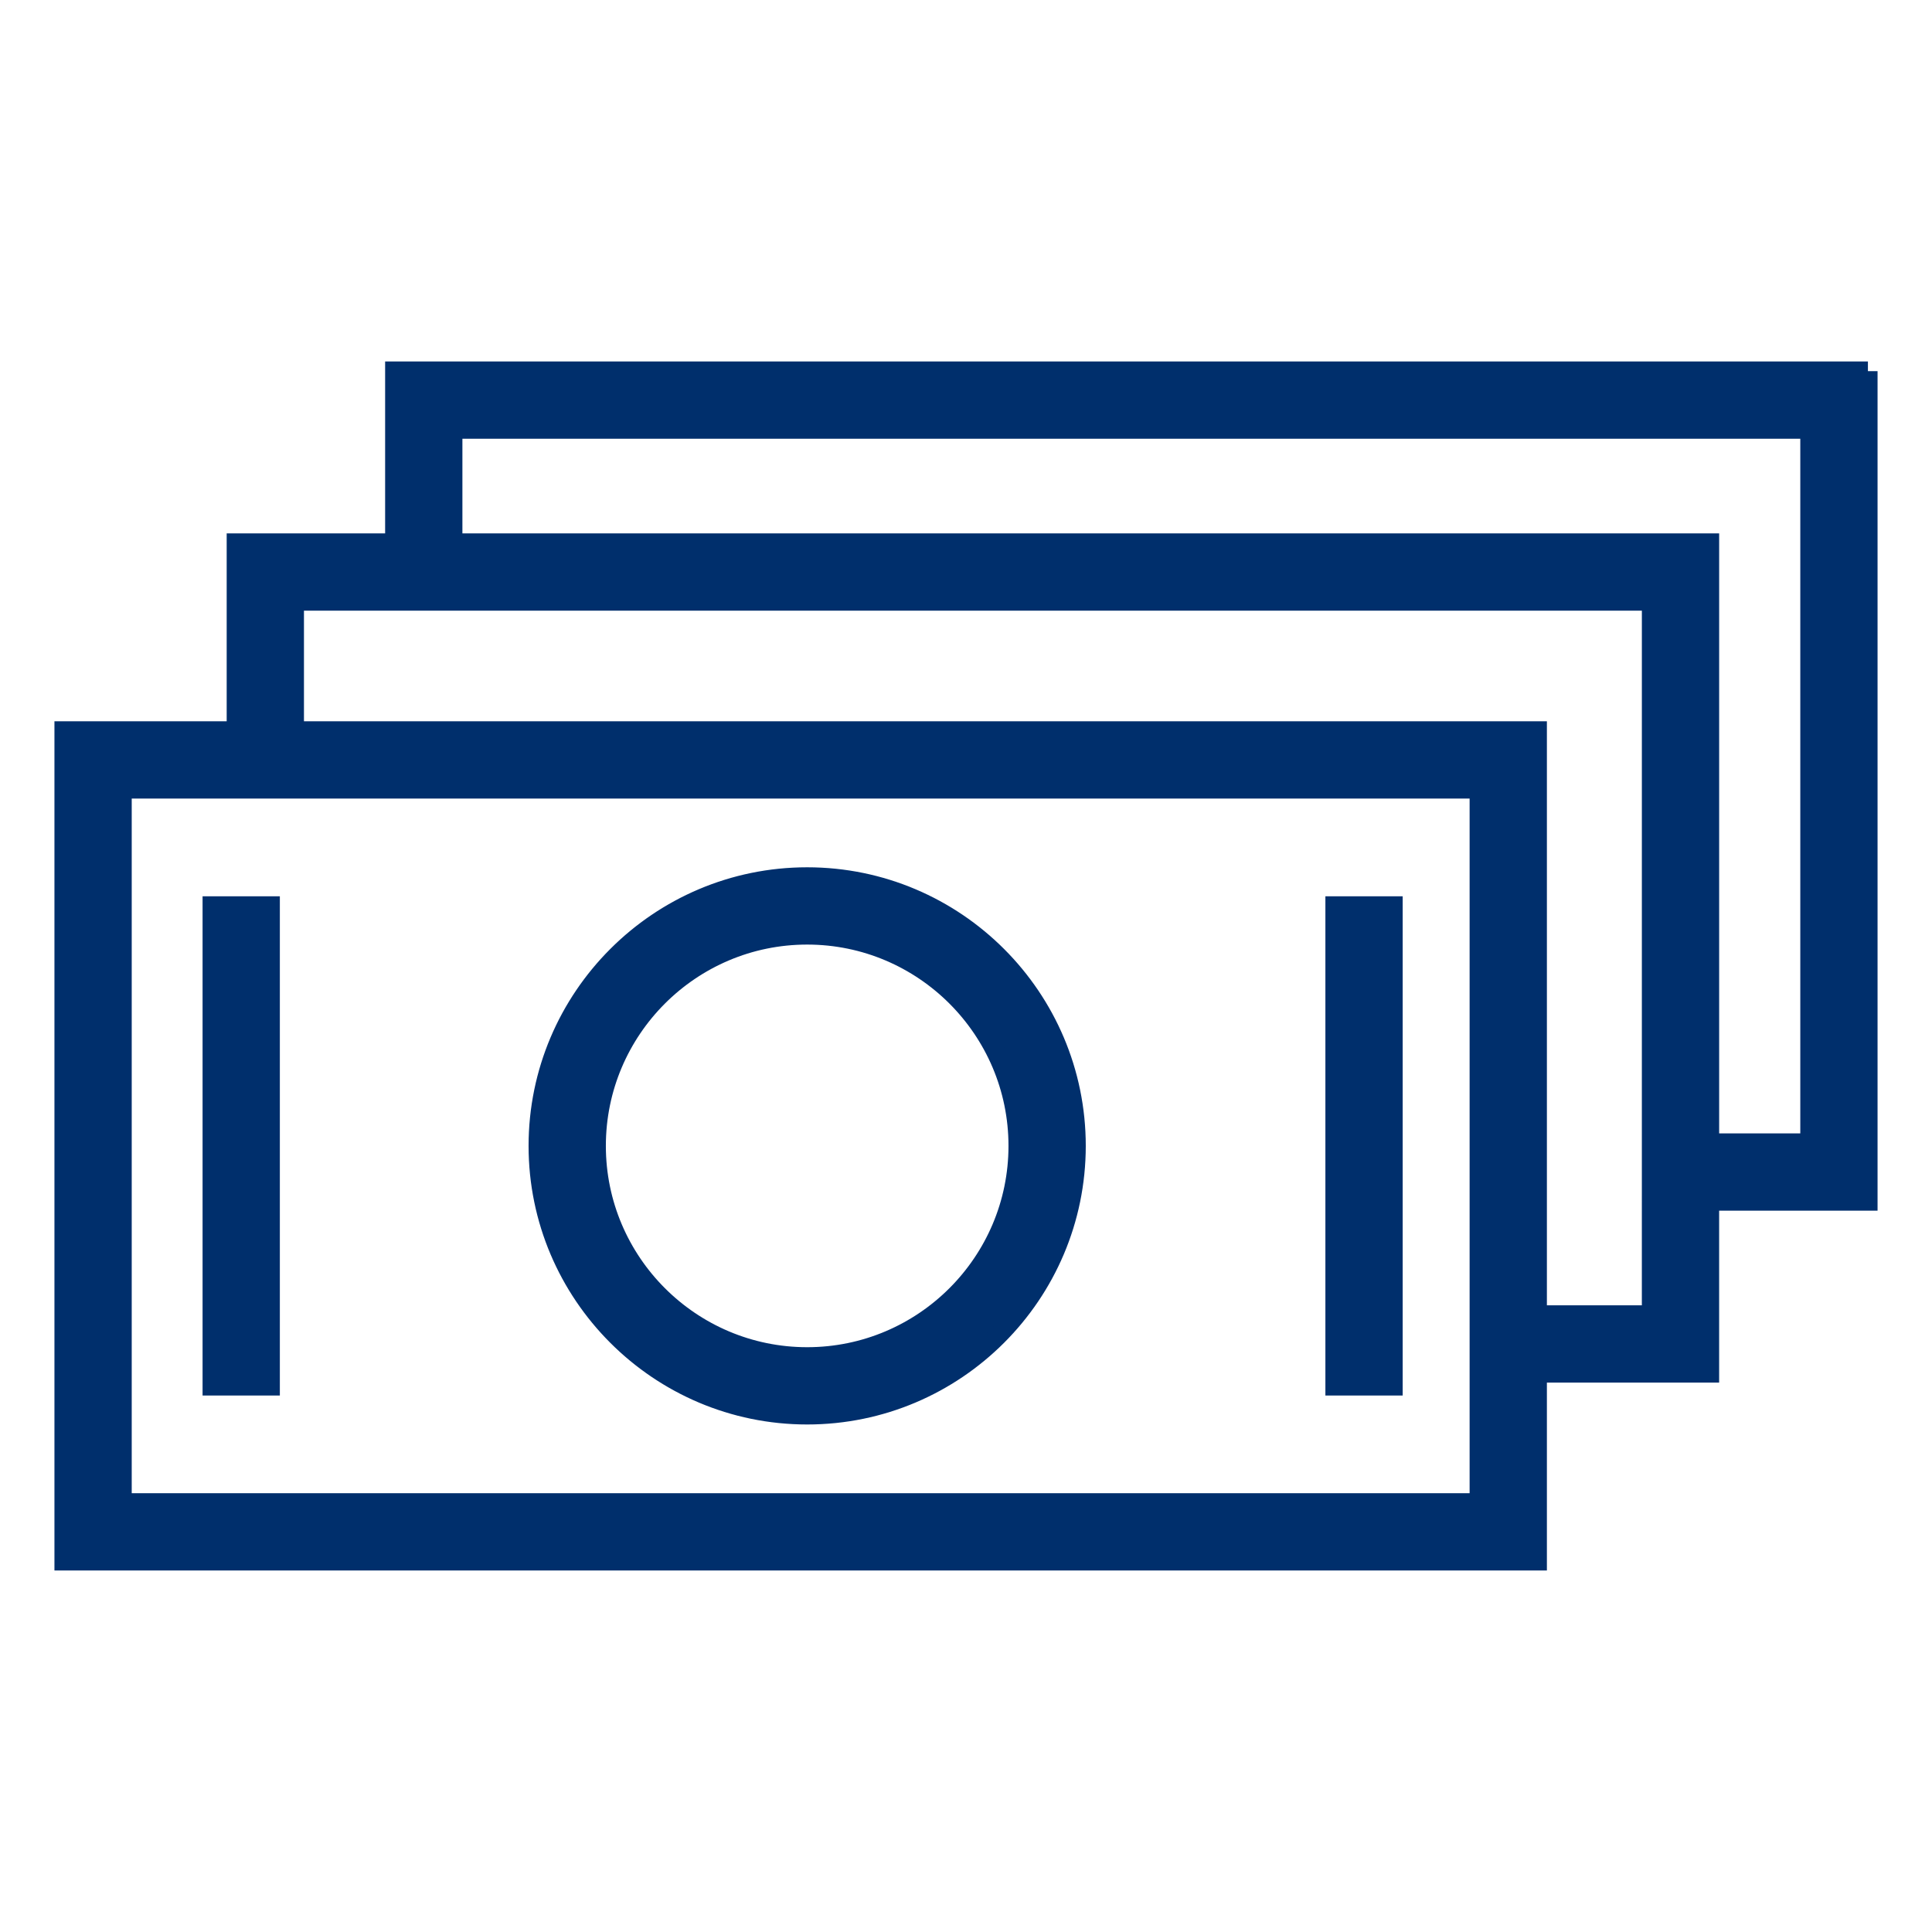
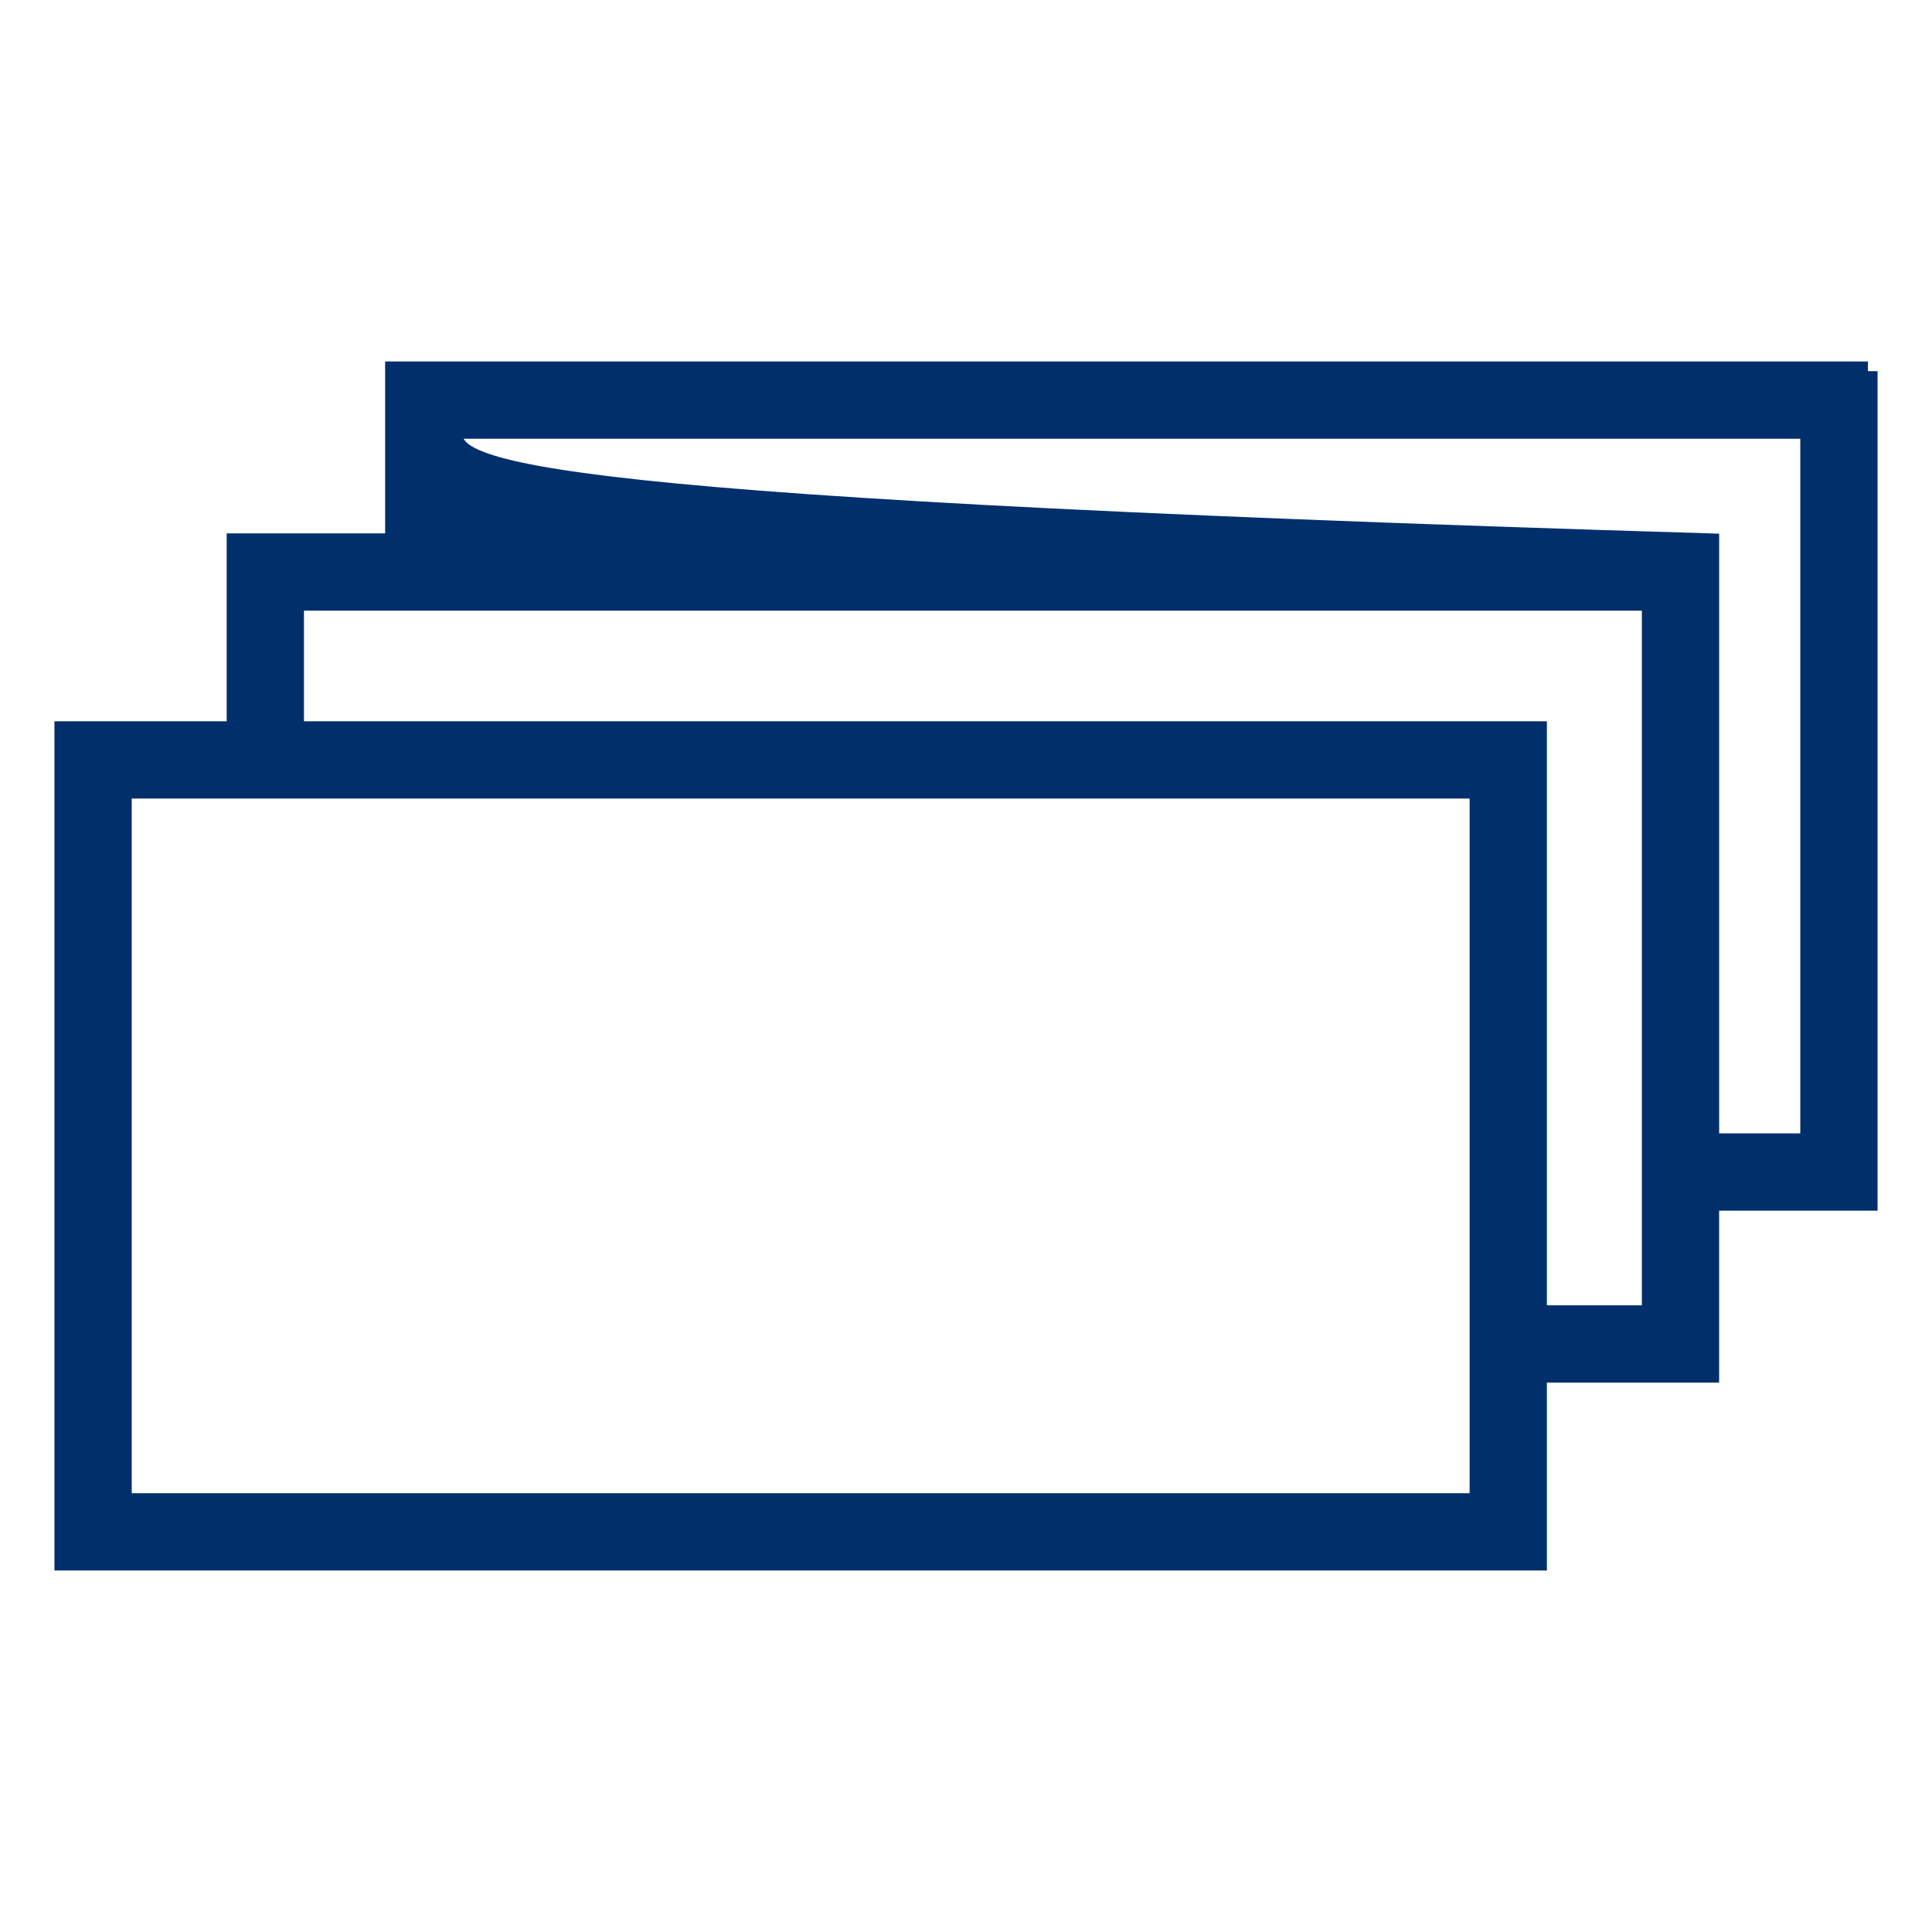
<svg xmlns="http://www.w3.org/2000/svg" viewBox="1949.992 2449.996 100 100" width="100" height="100" data-guides="{&quot;vertical&quot;:[],&quot;horizontal&quot;:[]}">
  <path color="rgb(51, 51, 51)" fill-rule="evenodd" fill="#ffffff" font-size-adjust="none" x="0" y="0" width="100" height="100" rx="50" ry="50" id="tSvgda7cd7c4fd" title="Rectangle 3" fill-opacity="1" stroke="none" stroke-opacity="1" d="M 1949.992 2449.996L 2049.992 2449.996L 2049.992 2549.996L 1949.992 2549.996Z" style="transform: rotate(0deg); transform-origin: 1999.99px 2500px;" />
-   <path fill="#002f6c" stroke="#002f6c" fill-opacity="1" stroke-width="1" stroke-opacity="1" color="rgb(51, 51, 51)" fill-rule="evenodd" font-size-adjust="none" id="tSvg21836dd2a0" title="Path 4" d="M 1991.771 2523.227 C 1999.446 2523.227 2005.691 2516.982 2005.691 2509.307C 2005.691 2501.632 1999.446 2495.387 1991.771 2495.387C 1984.096 2495.387 1977.851 2501.632 1977.851 2509.307C 1977.851 2516.982 1984.096 2523.227 1991.771 2523.227ZM 1991.771 2498.387 C 1997.792 2498.387 2002.691 2503.285 2002.691 2509.307C 2002.691 2515.329 1997.793 2520.227 1991.771 2520.227C 1985.749 2520.227 1980.851 2515.329 1980.851 2509.307C 1980.851 2503.285 1985.749 2498.387 1991.771 2498.387ZM 1960.977 2496.887 C 1961.977 2496.887 1962.977 2496.887 1963.977 2496.887C 1963.977 2505.167 1963.977 2513.447 1963.977 2521.727C 1962.977 2521.727 1961.977 2521.727 1960.977 2521.727C 1960.977 2513.447 1960.977 2505.167 1960.977 2496.887ZM 2019.094 2496.887 C 2020.094 2496.887 2021.094 2496.887 2022.094 2496.887C 2022.094 2505.167 2022.094 2513.447 2022.094 2521.727C 2021.094 2521.727 2020.094 2521.727 2019.094 2521.727C 2019.094 2513.447 2019.094 2505.167 2019.094 2496.887Z" />
-   <path fill="#002f6c" stroke="#002f6c" fill-opacity="1" stroke-width="1" stroke-opacity="1" color="rgb(51, 51, 51)" fill-rule="evenodd" font-size-adjust="none" id="tSvg54bdec3184" title="Path 5" d="M 2046.675 2469.206 C 2021.259 2469.206 1995.843 2469.206 1970.426 2469.206C 1970.426 2472.172 1970.426 2475.138 1970.426 2478.104C 1967.693 2478.104 1964.959 2478.104 1962.225 2478.104C 1962.225 2481.346 1962.225 2484.588 1962.225 2487.83C 1959.254 2487.83 1956.282 2487.83 1953.31 2487.83C 1953.31 2502.148 1953.31 2516.466 1953.31 2530.784C 1978.727 2530.784 2004.143 2530.784 2029.559 2530.784C 2029.559 2527.542 2029.559 2524.3 2029.559 2521.058C 2032.531 2521.058 2035.503 2521.058 2038.474 2521.058C 2038.474 2518.092 2038.474 2515.126 2038.474 2512.16C 2041.208 2512.16 2043.941 2512.16 2046.674 2512.16C 2046.674 2497.842 2046.674 2483.524 2046.674 2469.206C 2046.675 2469.206 2046.675 2469.206 2046.675 2469.206ZM 2026.559 2527.784 C 2003.143 2527.784 1979.727 2527.784 1956.31 2527.784C 1956.31 2515.466 1956.31 2503.148 1956.31 2490.83C 1979.727 2490.83 2003.143 2490.83 2026.559 2490.83C 2026.559 2503.148 2026.559 2515.466 2026.559 2527.784ZM 2035.474 2518.059 C 2033.503 2518.059 2031.531 2518.059 2029.559 2518.059C 2029.559 2507.983 2029.559 2497.906 2029.559 2487.83C 2008.115 2487.83 1986.67 2487.83 1965.225 2487.83C 1965.225 2485.588 1965.225 2483.346 1965.225 2481.104C 1988.642 2481.104 2012.059 2481.104 2035.475 2481.104C 2035.475 2493.422 2035.475 2505.741 2035.474 2518.059ZM 2043.675 2509.16 C 2041.942 2509.16 2040.209 2509.16 2038.475 2509.16C 2038.475 2498.808 2038.475 2488.456 2038.475 2478.104C 2016.792 2478.104 1995.109 2478.104 1973.426 2478.104C 1973.426 2476.138 1973.426 2474.172 1973.426 2472.206C 1996.843 2472.206 2020.259 2472.206 2043.675 2472.206C 2043.675 2484.524 2043.675 2496.842 2043.675 2509.16Z" />
+   <path fill="#002f6c" stroke="#002f6c" fill-opacity="1" stroke-width="1" stroke-opacity="1" color="rgb(51, 51, 51)" fill-rule="evenodd" font-size-adjust="none" id="tSvg54bdec3184" title="Path 5" d="M 2046.675 2469.206 C 2021.259 2469.206 1995.843 2469.206 1970.426 2469.206C 1970.426 2472.172 1970.426 2475.138 1970.426 2478.104C 1967.693 2478.104 1964.959 2478.104 1962.225 2478.104C 1962.225 2481.346 1962.225 2484.588 1962.225 2487.83C 1959.254 2487.83 1956.282 2487.83 1953.31 2487.83C 1953.31 2502.148 1953.31 2516.466 1953.31 2530.784C 1978.727 2530.784 2004.143 2530.784 2029.559 2530.784C 2029.559 2527.542 2029.559 2524.3 2029.559 2521.058C 2032.531 2521.058 2035.503 2521.058 2038.474 2521.058C 2038.474 2518.092 2038.474 2515.126 2038.474 2512.16C 2041.208 2512.16 2043.941 2512.16 2046.674 2512.16C 2046.674 2497.842 2046.674 2483.524 2046.674 2469.206C 2046.675 2469.206 2046.675 2469.206 2046.675 2469.206ZM 2026.559 2527.784 C 2003.143 2527.784 1979.727 2527.784 1956.31 2527.784C 1956.31 2515.466 1956.31 2503.148 1956.31 2490.83C 1979.727 2490.83 2003.143 2490.83 2026.559 2490.83C 2026.559 2503.148 2026.559 2515.466 2026.559 2527.784ZM 2035.474 2518.059 C 2033.503 2518.059 2031.531 2518.059 2029.559 2518.059C 2029.559 2507.983 2029.559 2497.906 2029.559 2487.83C 2008.115 2487.83 1986.67 2487.83 1965.225 2487.83C 1965.225 2485.588 1965.225 2483.346 1965.225 2481.104C 1988.642 2481.104 2012.059 2481.104 2035.475 2481.104C 2035.475 2493.422 2035.475 2505.741 2035.474 2518.059ZM 2043.675 2509.16 C 2041.942 2509.16 2040.209 2509.16 2038.475 2509.16C 2038.475 2498.808 2038.475 2488.456 2038.475 2478.104C 1973.426 2476.138 1973.426 2474.172 1973.426 2472.206C 1996.843 2472.206 2020.259 2472.206 2043.675 2472.206C 2043.675 2484.524 2043.675 2496.842 2043.675 2509.16Z" />
  <defs />
</svg>